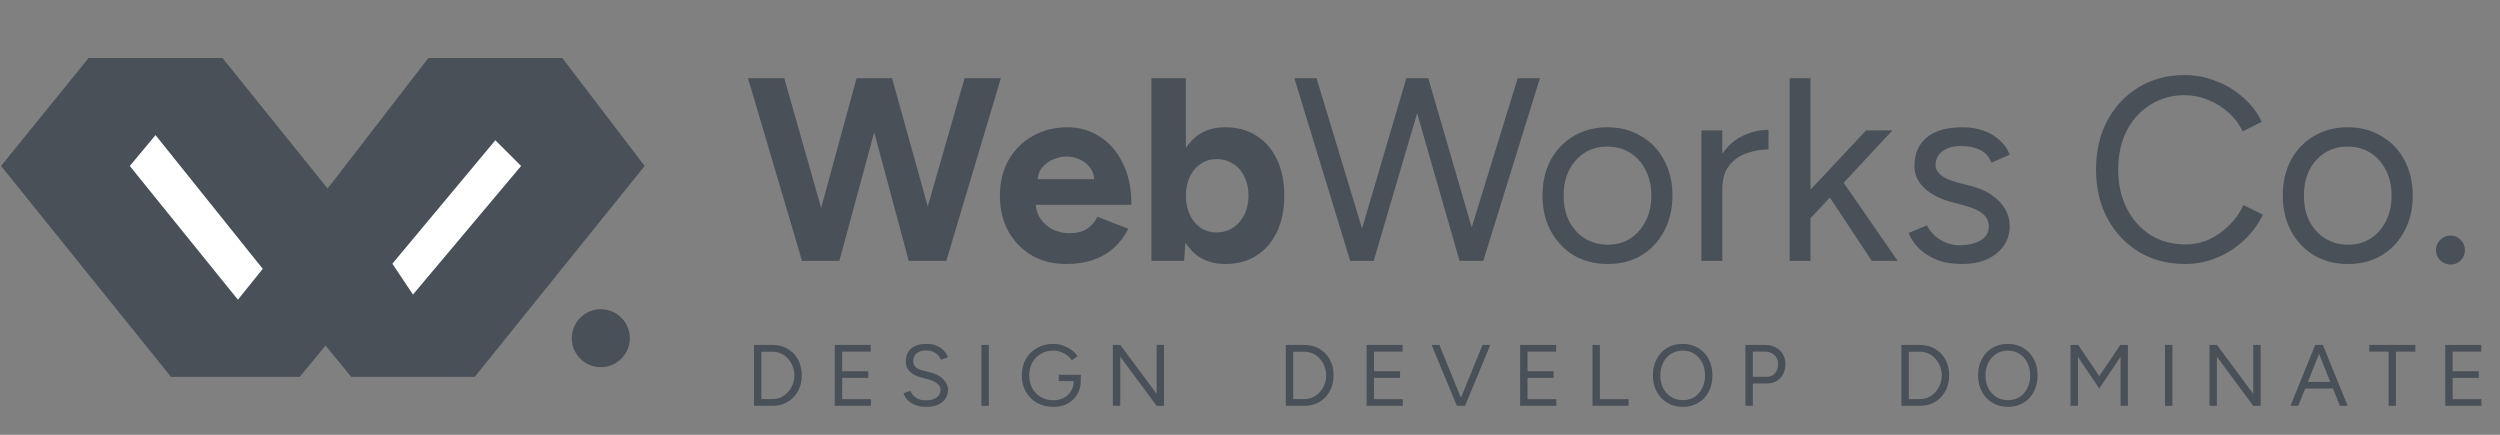
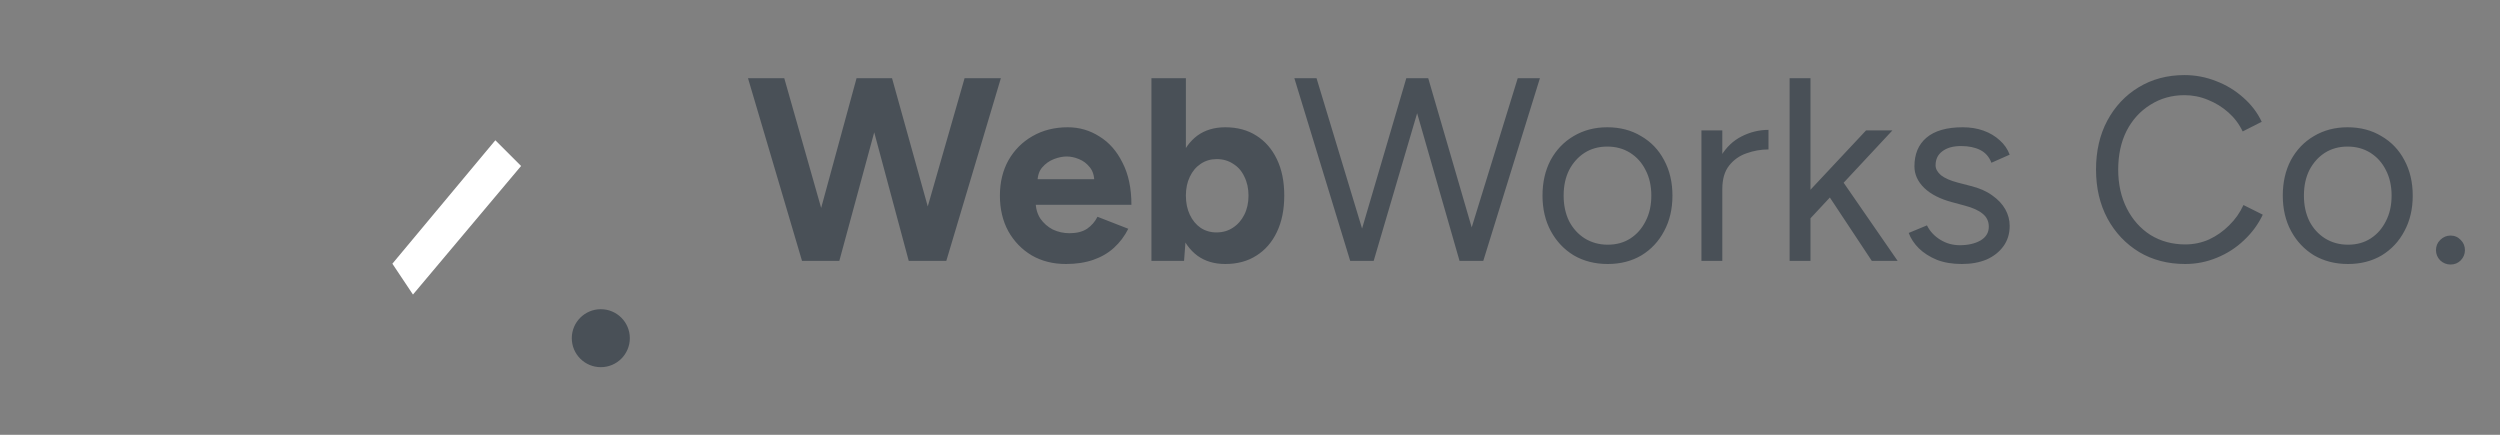
<svg xmlns="http://www.w3.org/2000/svg" width="345" height="60" viewBox="0 0 345 60" fill="none">
  <rect x="0" y="0" width="345" height="60" fill="#808080" stroke="none" />
  <path d="M125.874 36L133.112 10.793H138.118L130.591 36H125.874ZM110.678 36L103.224 10.793H108.229L115.395 36H110.678ZM111.326 36L118.204 10.793H122.669L115.827 36H111.326ZM125.406 36L118.636 10.793H123.101L130.123 36H125.406ZM147.097 36.432C145.321 36.432 143.748 36.036 142.38 35.244C141.011 34.428 139.931 33.311 139.139 31.895C138.371 30.478 137.987 28.846 137.987 26.997C137.987 25.149 138.383 23.516 139.175 22.1C139.991 20.683 141.095 19.579 142.488 18.787C143.904 17.971 145.525 17.563 147.349 17.563C148.934 17.563 150.386 17.983 151.707 18.823C153.051 19.639 154.119 20.852 154.911 22.46C155.728 24.044 156.136 25.977 156.136 28.258H142.488L142.92 27.826C142.92 28.714 143.136 29.494 143.568 30.166C144.024 30.814 144.6 31.319 145.297 31.679C146.017 32.015 146.785 32.183 147.601 32.183C148.586 32.183 149.39 31.979 150.014 31.571C150.638 31.139 151.118 30.586 151.454 29.914L155.704 31.571C155.2 32.579 154.539 33.455 153.723 34.2C152.931 34.92 151.983 35.472 150.878 35.856C149.774 36.24 148.514 36.432 147.097 36.432ZM143.172 25.161L142.74 24.729H151.418L151.022 25.161C151.022 24.297 150.818 23.612 150.41 23.108C150.002 22.58 149.498 22.196 148.898 21.956C148.322 21.716 147.757 21.596 147.205 21.596C146.653 21.596 146.065 21.716 145.441 21.956C144.817 22.196 144.276 22.58 143.82 23.108C143.388 23.612 143.172 24.297 143.172 25.161ZM158.898 36V10.793H163.652V32.651L163.4 36H158.898ZM169.089 36.432C167.577 36.432 166.292 36.048 165.236 35.28C164.204 34.512 163.412 33.419 162.859 32.003C162.307 30.586 162.031 28.918 162.031 26.997C162.031 25.053 162.307 23.384 162.859 21.992C163.412 20.576 164.204 19.483 165.236 18.715C166.292 17.947 167.577 17.563 169.089 17.563C170.746 17.563 172.174 17.947 173.374 18.715C174.599 19.483 175.547 20.576 176.219 21.992C176.891 23.384 177.228 25.053 177.228 26.997C177.228 28.918 176.891 30.586 176.219 32.003C175.547 33.419 174.599 34.512 173.374 35.28C172.174 36.048 170.746 36.432 169.089 36.432ZM167.865 32.075C168.729 32.075 169.485 31.859 170.133 31.427C170.806 30.994 171.334 30.394 171.718 29.626C172.102 28.858 172.294 27.982 172.294 26.997C172.294 26.013 172.102 25.137 171.718 24.369C171.358 23.6 170.842 23.012 170.169 22.604C169.521 22.172 168.765 21.956 167.901 21.956C167.085 21.956 166.352 22.172 165.704 22.604C165.056 23.036 164.552 23.636 164.192 24.405C163.832 25.149 163.652 26.013 163.652 26.997C163.652 27.982 163.832 28.858 164.192 29.626C164.552 30.394 165.044 30.994 165.668 31.427C166.316 31.859 167.049 32.075 167.865 32.075ZM201.668 36L209.446 10.793H212.507L204.693 36H201.668ZM186.327 36L178.621 10.793H181.682L189.316 36H186.327ZM186.652 36L194.07 10.793H196.987L189.568 36H186.652ZM201.416 36L194.178 10.793H197.095L204.441 36H201.416ZM221.868 36.432C220.115 36.432 218.555 36.036 217.187 35.244C215.842 34.428 214.786 33.311 214.018 31.895C213.249 30.478 212.865 28.846 212.865 26.997C212.865 25.149 213.237 23.516 213.982 22.1C214.75 20.683 215.806 19.579 217.15 18.787C218.519 17.971 220.067 17.563 221.796 17.563C223.572 17.563 225.133 17.971 226.477 18.787C227.846 19.579 228.902 20.683 229.646 22.1C230.414 23.516 230.798 25.149 230.798 26.997C230.798 28.846 230.414 30.478 229.646 31.895C228.902 33.311 227.858 34.428 226.513 35.244C225.169 36.036 223.62 36.432 221.868 36.432ZM221.868 33.767C223.068 33.767 224.113 33.479 225.001 32.903C225.889 32.327 226.585 31.535 227.089 30.526C227.618 29.518 227.882 28.342 227.882 26.997C227.882 25.653 227.618 24.477 227.089 23.468C226.585 22.46 225.877 21.668 224.965 21.092C224.052 20.515 222.996 20.227 221.796 20.227C220.619 20.227 219.575 20.515 218.663 21.092C217.775 21.668 217.066 22.46 216.538 23.468C216.034 24.477 215.782 25.653 215.782 26.997C215.782 28.318 216.034 29.494 216.538 30.526C217.066 31.535 217.787 32.327 218.699 32.903C219.635 33.479 220.692 33.767 221.868 33.767ZM236.383 26.241C236.383 24.297 236.755 22.724 237.499 21.524C238.243 20.299 239.192 19.399 240.344 18.823C241.52 18.223 242.757 17.923 244.053 17.923V20.623C242.997 20.623 241.977 20.804 240.992 21.164C240.032 21.5 239.24 22.064 238.616 22.856C237.991 23.648 237.679 24.729 237.679 26.097L236.383 26.241ZM234.798 36V17.995H237.679V36H234.798ZM249.775 30.202L247.938 28.222L257.517 17.995H261.154L249.775 30.202ZM246.966 36V10.793H249.847V36H246.966ZM258.309 36L251.467 25.665L253.34 23.648L261.874 36H258.309ZM270.746 36.432C269.425 36.432 268.273 36.24 267.289 35.856C266.304 35.448 265.476 34.92 264.804 34.272C264.156 33.623 263.688 32.915 263.399 32.147L265.92 31.103C266.328 31.919 266.94 32.579 267.757 33.083C268.573 33.587 269.473 33.839 270.458 33.839C271.586 33.839 272.534 33.623 273.302 33.191C274.071 32.735 274.455 32.099 274.455 31.283C274.455 30.538 274.167 29.938 273.59 29.482C273.038 29.026 272.21 28.654 271.106 28.366L269.377 27.898C267.745 27.465 266.472 26.817 265.56 25.953C264.648 25.065 264.192 24.069 264.192 22.964C264.192 21.26 264.744 19.939 265.848 19.003C266.977 18.043 268.645 17.563 270.854 17.563C271.91 17.563 272.87 17.719 273.734 18.031C274.599 18.343 275.343 18.787 275.967 19.363C276.591 19.915 277.047 20.576 277.336 21.344L274.815 22.46C274.503 21.644 273.987 21.056 273.266 20.696C272.546 20.335 271.67 20.155 270.638 20.155C269.533 20.155 268.669 20.395 268.045 20.876C267.421 21.332 267.109 21.98 267.109 22.82C267.109 23.3 267.361 23.756 267.865 24.189C268.393 24.597 269.161 24.933 270.169 25.197L271.97 25.665C273.146 25.953 274.131 26.385 274.923 26.961C275.715 27.514 276.315 28.15 276.723 28.87C277.131 29.59 277.336 30.358 277.336 31.175C277.336 32.255 277.047 33.191 276.471 33.983C275.895 34.776 275.115 35.388 274.131 35.82C273.146 36.228 272.018 36.432 270.746 36.432ZM301.567 36.432C299.166 36.432 297.041 35.88 295.193 34.776C293.344 33.647 291.892 32.111 290.836 30.166C289.779 28.198 289.251 25.941 289.251 23.396C289.251 20.852 289.767 18.607 290.799 16.662C291.856 14.694 293.296 13.157 295.121 12.053C296.969 10.925 299.082 10.361 301.459 10.361C302.971 10.361 304.423 10.637 305.816 11.189C307.208 11.717 308.457 12.473 309.561 13.457C310.665 14.418 311.518 15.534 312.118 16.806L309.489 18.139C309.009 17.131 308.349 16.254 307.508 15.51C306.668 14.766 305.732 14.19 304.7 13.781C303.667 13.349 302.587 13.133 301.459 13.133C299.706 13.133 298.134 13.578 296.741 14.466C295.349 15.33 294.256 16.53 293.464 18.067C292.696 19.603 292.312 21.38 292.312 23.396C292.312 25.413 292.708 27.201 293.5 28.762C294.293 30.322 295.385 31.547 296.777 32.435C298.194 33.299 299.79 33.731 301.567 33.731C302.719 33.731 303.811 33.503 304.844 33.047C305.876 32.567 306.8 31.919 307.616 31.103C308.457 30.286 309.117 29.35 309.597 28.294L312.262 29.626C311.638 30.947 310.773 32.123 309.669 33.155C308.589 34.188 307.34 34.992 305.924 35.568C304.531 36.144 303.079 36.432 301.567 36.432ZM324.026 36.432C322.274 36.432 320.713 36.036 319.345 35.244C318.001 34.428 316.944 33.311 316.176 31.895C315.408 30.478 315.024 28.846 315.024 26.997C315.024 25.149 315.396 23.516 316.14 22.1C316.908 20.683 317.965 19.579 319.309 18.787C320.677 17.971 322.226 17.563 323.954 17.563C325.731 17.563 327.291 17.971 328.636 18.787C330.004 19.579 331.06 20.683 331.805 22.1C332.573 23.516 332.957 25.149 332.957 26.997C332.957 28.846 332.573 30.478 331.805 31.895C331.06 33.311 330.016 34.428 328.672 35.244C327.327 36.036 325.779 36.432 324.026 36.432ZM324.026 33.767C325.227 33.767 326.271 33.479 327.159 32.903C328.048 32.327 328.744 31.535 329.248 30.526C329.776 29.518 330.04 28.342 330.04 26.997C330.04 25.653 329.776 24.477 329.248 23.468C328.744 22.46 328.036 21.668 327.123 21.092C326.211 20.515 325.155 20.227 323.954 20.227C322.778 20.227 321.734 20.515 320.822 21.092C319.933 21.668 319.225 22.46 318.697 23.468C318.193 24.477 317.941 25.653 317.941 26.997C317.941 28.318 318.193 29.494 318.697 30.526C319.225 31.535 319.945 32.327 320.858 32.903C321.794 33.479 322.85 33.767 324.026 33.767ZM338.181 36.504C337.629 36.504 337.149 36.312 336.741 35.928C336.357 35.52 336.165 35.052 336.165 34.524C336.165 33.971 336.357 33.503 336.741 33.119C337.149 32.711 337.629 32.507 338.181 32.507C338.734 32.507 339.202 32.711 339.586 33.119C339.97 33.503 340.162 33.971 340.162 34.524C340.162 35.052 339.97 35.52 339.586 35.928C339.202 36.312 338.734 36.504 338.181 36.504Z" fill="#495057" />
-   <path d="M104.052 56.003V47.601H106.609C107.401 47.601 108.097 47.781 108.697 48.141C109.305 48.493 109.781 48.985 110.126 49.618C110.47 50.25 110.642 50.978 110.642 51.802C110.642 52.618 110.47 53.343 110.126 53.975C109.781 54.607 109.305 55.103 108.697 55.463C108.097 55.823 107.401 56.003 106.609 56.003H104.052ZM105.072 55.067H106.609C107.033 55.067 107.425 54.987 107.785 54.827C108.145 54.659 108.461 54.423 108.733 54.119C109.013 53.815 109.229 53.467 109.381 53.075C109.541 52.675 109.621 52.25 109.621 51.802C109.621 51.354 109.541 50.934 109.381 50.542C109.229 50.142 109.013 49.79 108.733 49.486C108.461 49.181 108.145 48.949 107.785 48.789C107.425 48.621 107.033 48.537 106.609 48.537H105.072V55.067ZM115.197 56.003V47.601H120.166V48.525H116.217V51.238H119.818V52.15H116.217V55.079H120.19V56.003H115.197ZM127.87 56.148C127.406 56.148 126.994 56.099 126.634 56.003C126.274 55.899 125.961 55.759 125.697 55.583C125.433 55.399 125.217 55.199 125.049 54.983C124.881 54.759 124.757 54.523 124.677 54.275L125.649 53.939C125.769 54.291 126.009 54.599 126.37 54.863C126.738 55.119 127.186 55.247 127.714 55.247C128.362 55.247 128.87 55.119 129.238 54.863C129.606 54.607 129.791 54.267 129.791 53.843C129.791 53.451 129.626 53.135 129.298 52.895C128.97 52.646 128.538 52.454 128.002 52.318L127.078 52.078C126.702 51.982 126.354 51.842 126.033 51.658C125.721 51.466 125.469 51.226 125.277 50.938C125.093 50.642 125.001 50.29 125.001 49.882C125.001 49.121 125.245 48.529 125.733 48.105C126.229 47.673 126.942 47.457 127.87 47.457C128.422 47.457 128.898 47.549 129.298 47.733C129.698 47.909 130.023 48.137 130.271 48.417C130.527 48.689 130.707 48.985 130.811 49.306L129.851 49.642C129.698 49.242 129.442 48.929 129.082 48.705C128.722 48.473 128.286 48.357 127.774 48.357C127.238 48.357 126.81 48.489 126.49 48.753C126.177 49.009 126.021 49.361 126.021 49.81C126.021 50.194 126.145 50.49 126.394 50.698C126.642 50.898 126.966 51.046 127.366 51.142L128.29 51.37C129.106 51.562 129.731 51.882 130.163 52.33C130.603 52.77 130.823 53.247 130.823 53.759C130.823 54.199 130.711 54.603 130.487 54.971C130.263 55.331 129.931 55.619 129.49 55.835C129.058 56.043 128.518 56.148 127.87 56.148ZM135.435 56.003V47.601H136.456V56.003H135.435ZM145.38 56.148C144.524 56.148 143.767 55.963 143.111 55.595C142.455 55.219 141.939 54.707 141.563 54.059C141.195 53.403 141.011 52.654 141.011 51.814C141.011 50.958 141.195 50.206 141.563 49.557C141.939 48.901 142.455 48.389 143.111 48.021C143.767 47.645 144.524 47.457 145.38 47.457C145.828 47.457 146.264 47.533 146.688 47.685C147.112 47.829 147.501 48.029 147.853 48.285C148.205 48.541 148.489 48.833 148.705 49.161L147.901 49.714C147.741 49.458 147.525 49.229 147.253 49.029C146.98 48.821 146.68 48.661 146.352 48.549C146.032 48.437 145.708 48.381 145.38 48.381C144.732 48.381 144.156 48.529 143.651 48.825C143.147 49.113 142.751 49.514 142.463 50.026C142.175 50.538 142.031 51.134 142.031 51.814C142.031 52.47 142.171 53.059 142.451 53.579C142.739 54.091 143.135 54.495 143.639 54.791C144.152 55.087 144.732 55.235 145.38 55.235C145.924 55.235 146.404 55.123 146.82 54.899C147.245 54.667 147.577 54.351 147.817 53.951C148.057 53.543 148.177 53.075 148.177 52.546L149.149 52.474C149.149 53.211 148.989 53.855 148.669 54.407C148.349 54.951 147.905 55.379 147.337 55.691C146.768 55.995 146.116 56.148 145.38 56.148ZM146.112 52.594V51.718H149.149V52.51L148.669 52.594H146.112ZM153.576 56.003V47.601H154.608L159.613 54.347V47.601H160.634V56.003H159.613L154.596 49.221V56.003H153.576ZM177.445 56.003V47.601H180.002C180.794 47.601 181.49 47.781 182.09 48.141C182.699 48.493 183.175 48.985 183.519 49.618C183.863 50.25 184.035 50.978 184.035 51.802C184.035 52.618 183.863 53.343 183.519 53.975C183.175 54.607 182.699 55.103 182.09 55.463C181.49 55.823 180.794 56.003 180.002 56.003H177.445ZM178.465 55.067H180.002C180.426 55.067 180.818 54.987 181.178 54.827C181.538 54.659 181.854 54.423 182.126 54.119C182.407 53.815 182.623 53.467 182.775 53.075C182.935 52.675 183.015 52.25 183.015 51.802C183.015 51.354 182.935 50.934 182.775 50.542C182.623 50.142 182.407 49.79 182.126 49.486C181.854 49.181 181.538 48.949 181.178 48.789C180.818 48.621 180.426 48.537 180.002 48.537H178.465V55.067ZM188.59 56.003V47.601H193.56V48.525H189.61V51.238H193.211V52.15H189.61V55.079H193.584V56.003H188.59ZM201.155 56.003L204.588 47.601H205.657L202.176 56.003H201.155ZM201.047 56.003L197.566 47.601H198.635L202.056 56.003H201.047ZM209.778 56.003V47.601H214.748V48.525H210.798V51.238H214.399V52.15H210.798V55.079H214.772V56.003H209.778ZM219.763 56.003V47.601H220.783V55.079H224.744V56.003H219.763ZM232.246 56.148C231.437 56.148 230.721 55.963 230.097 55.595C229.473 55.227 228.985 54.715 228.633 54.059C228.28 53.403 228.104 52.65 228.104 51.802C228.104 50.946 228.276 50.194 228.621 49.545C228.973 48.889 229.457 48.377 230.073 48.009C230.689 47.641 231.401 47.457 232.21 47.457C233.018 47.457 233.73 47.645 234.346 48.021C234.97 48.389 235.455 48.901 235.799 49.557C236.143 50.206 236.315 50.954 236.315 51.802C236.315 52.65 236.143 53.403 235.799 54.059C235.455 54.715 234.974 55.227 234.358 55.595C233.75 55.963 233.046 56.148 232.246 56.148ZM232.246 55.223C232.846 55.223 233.374 55.079 233.83 54.791C234.286 54.495 234.642 54.091 234.898 53.579C235.162 53.067 235.295 52.474 235.295 51.802C235.295 51.138 235.162 50.55 234.898 50.038C234.634 49.517 234.27 49.113 233.806 48.825C233.35 48.529 232.818 48.381 232.21 48.381C231.609 48.381 231.077 48.529 230.613 48.825C230.149 49.113 229.785 49.517 229.521 50.038C229.257 50.55 229.125 51.138 229.125 51.802C229.125 52.474 229.257 53.067 229.521 53.579C229.785 54.091 230.153 54.495 230.625 54.791C231.097 55.079 231.637 55.223 232.246 55.223ZM240.869 56.003V47.601H243.605C244.15 47.601 244.63 47.713 245.046 47.937C245.47 48.161 245.798 48.473 246.03 48.873C246.27 49.273 246.39 49.738 246.39 50.266C246.39 50.778 246.282 51.234 246.066 51.634C245.85 52.034 245.554 52.35 245.178 52.582C244.802 52.806 244.366 52.919 243.869 52.919H241.889V56.003H240.869ZM241.889 51.994H243.869C244.31 51.994 244.67 51.834 244.95 51.514C245.238 51.186 245.382 50.77 245.382 50.266C245.382 49.746 245.214 49.325 244.878 49.005C244.542 48.685 244.113 48.525 243.593 48.525H241.889V51.994ZM262.394 56.003V47.601H264.95C265.743 47.601 266.439 47.781 267.039 48.141C267.647 48.493 268.123 48.985 268.467 49.618C268.812 50.25 268.984 50.978 268.984 51.802C268.984 52.618 268.812 53.343 268.467 53.975C268.123 54.607 267.647 55.103 267.039 55.463C266.439 55.823 265.743 56.003 264.95 56.003H262.394ZM263.414 55.067H264.95C265.375 55.067 265.767 54.987 266.127 54.827C266.487 54.659 266.803 54.423 267.075 54.119C267.355 53.815 267.571 53.467 267.723 53.075C267.883 52.675 267.963 52.25 267.963 51.802C267.963 51.354 267.883 50.934 267.723 50.542C267.571 50.142 267.355 49.79 267.075 49.486C266.803 49.181 266.487 48.949 266.127 48.789C265.767 48.621 265.375 48.537 264.95 48.537H263.414V55.067ZM277.116 56.148C276.307 56.148 275.591 55.963 274.967 55.595C274.343 55.227 273.855 54.715 273.503 54.059C273.151 53.403 272.975 52.65 272.975 51.802C272.975 50.946 273.147 50.194 273.491 49.545C273.843 48.889 274.327 48.377 274.943 48.009C275.559 47.641 276.271 47.457 277.08 47.457C277.888 47.457 278.6 47.645 279.216 48.021C279.841 48.389 280.325 48.901 280.669 49.557C281.013 50.206 281.185 50.954 281.185 51.802C281.185 52.65 281.013 53.403 280.669 54.059C280.325 54.715 279.845 55.227 279.228 55.595C278.62 55.963 277.916 56.148 277.116 56.148ZM277.116 55.223C277.716 55.223 278.244 55.079 278.7 54.791C279.156 54.495 279.512 54.091 279.768 53.579C280.033 53.067 280.165 52.474 280.165 51.802C280.165 51.138 280.033 50.55 279.768 50.038C279.504 49.517 279.14 49.113 278.676 48.825C278.22 48.529 277.688 48.381 277.08 48.381C276.48 48.381 275.947 48.529 275.483 48.825C275.019 49.113 274.655 49.517 274.391 50.038C274.127 50.55 273.995 51.138 273.995 51.802C273.995 52.474 274.127 53.067 274.391 53.579C274.655 54.091 275.023 54.495 275.495 54.791C275.967 55.079 276.508 55.223 277.116 55.223ZM285.739 56.003V47.601H286.795L289.7 51.898L292.605 47.601H293.649V56.003H292.641V49.233L289.7 53.615L286.759 49.258V56.003H285.739ZM298.771 56.003V47.601H299.791V56.003H298.771ZM304.91 56.003V47.601H305.943L310.948 54.347V47.601H311.969V56.003H310.948L305.931 49.221V56.003H304.91ZM322.909 56.003L319.536 47.601H320.556L323.977 56.003H322.909ZM316.079 56.003L319.5 47.601H320.532L317.159 56.003H316.079ZM317.699 53.615V52.703H322.368V53.615H317.699ZM329.631 56.003V48.525H326.955V47.601H333.316V48.525H330.64V56.003H329.631ZM337.443 56.003V47.601H342.412V48.525H338.463V51.238H342.064V52.15H338.463V55.079H342.436V56.003H337.443Z" fill="#495057" />
-   <path d="M12.227 8.001H30.7L45.196 26.003L45.976 25.034L59.121 8.001H77.594L88.962 22.905L65.515 52.004H48.463L44.928 47.687L41.358 52.004H23.595L0.148 22.905L12.227 8.001Z" fill="#495057" />
  <path d="M71.91 22.905L56.989 40.648L54.147 36.39L68.357 19.357L71.91 22.905Z" fill="white" />
-   <path d="M17.911 22.905L21.464 18.647L36.261 37.1L32.832 41.358L17.911 22.905Z" fill="white" />
  <ellipse cx="82.912" cy="46.67" rx="4.005" ry="4" fill="#495057" />
</svg>